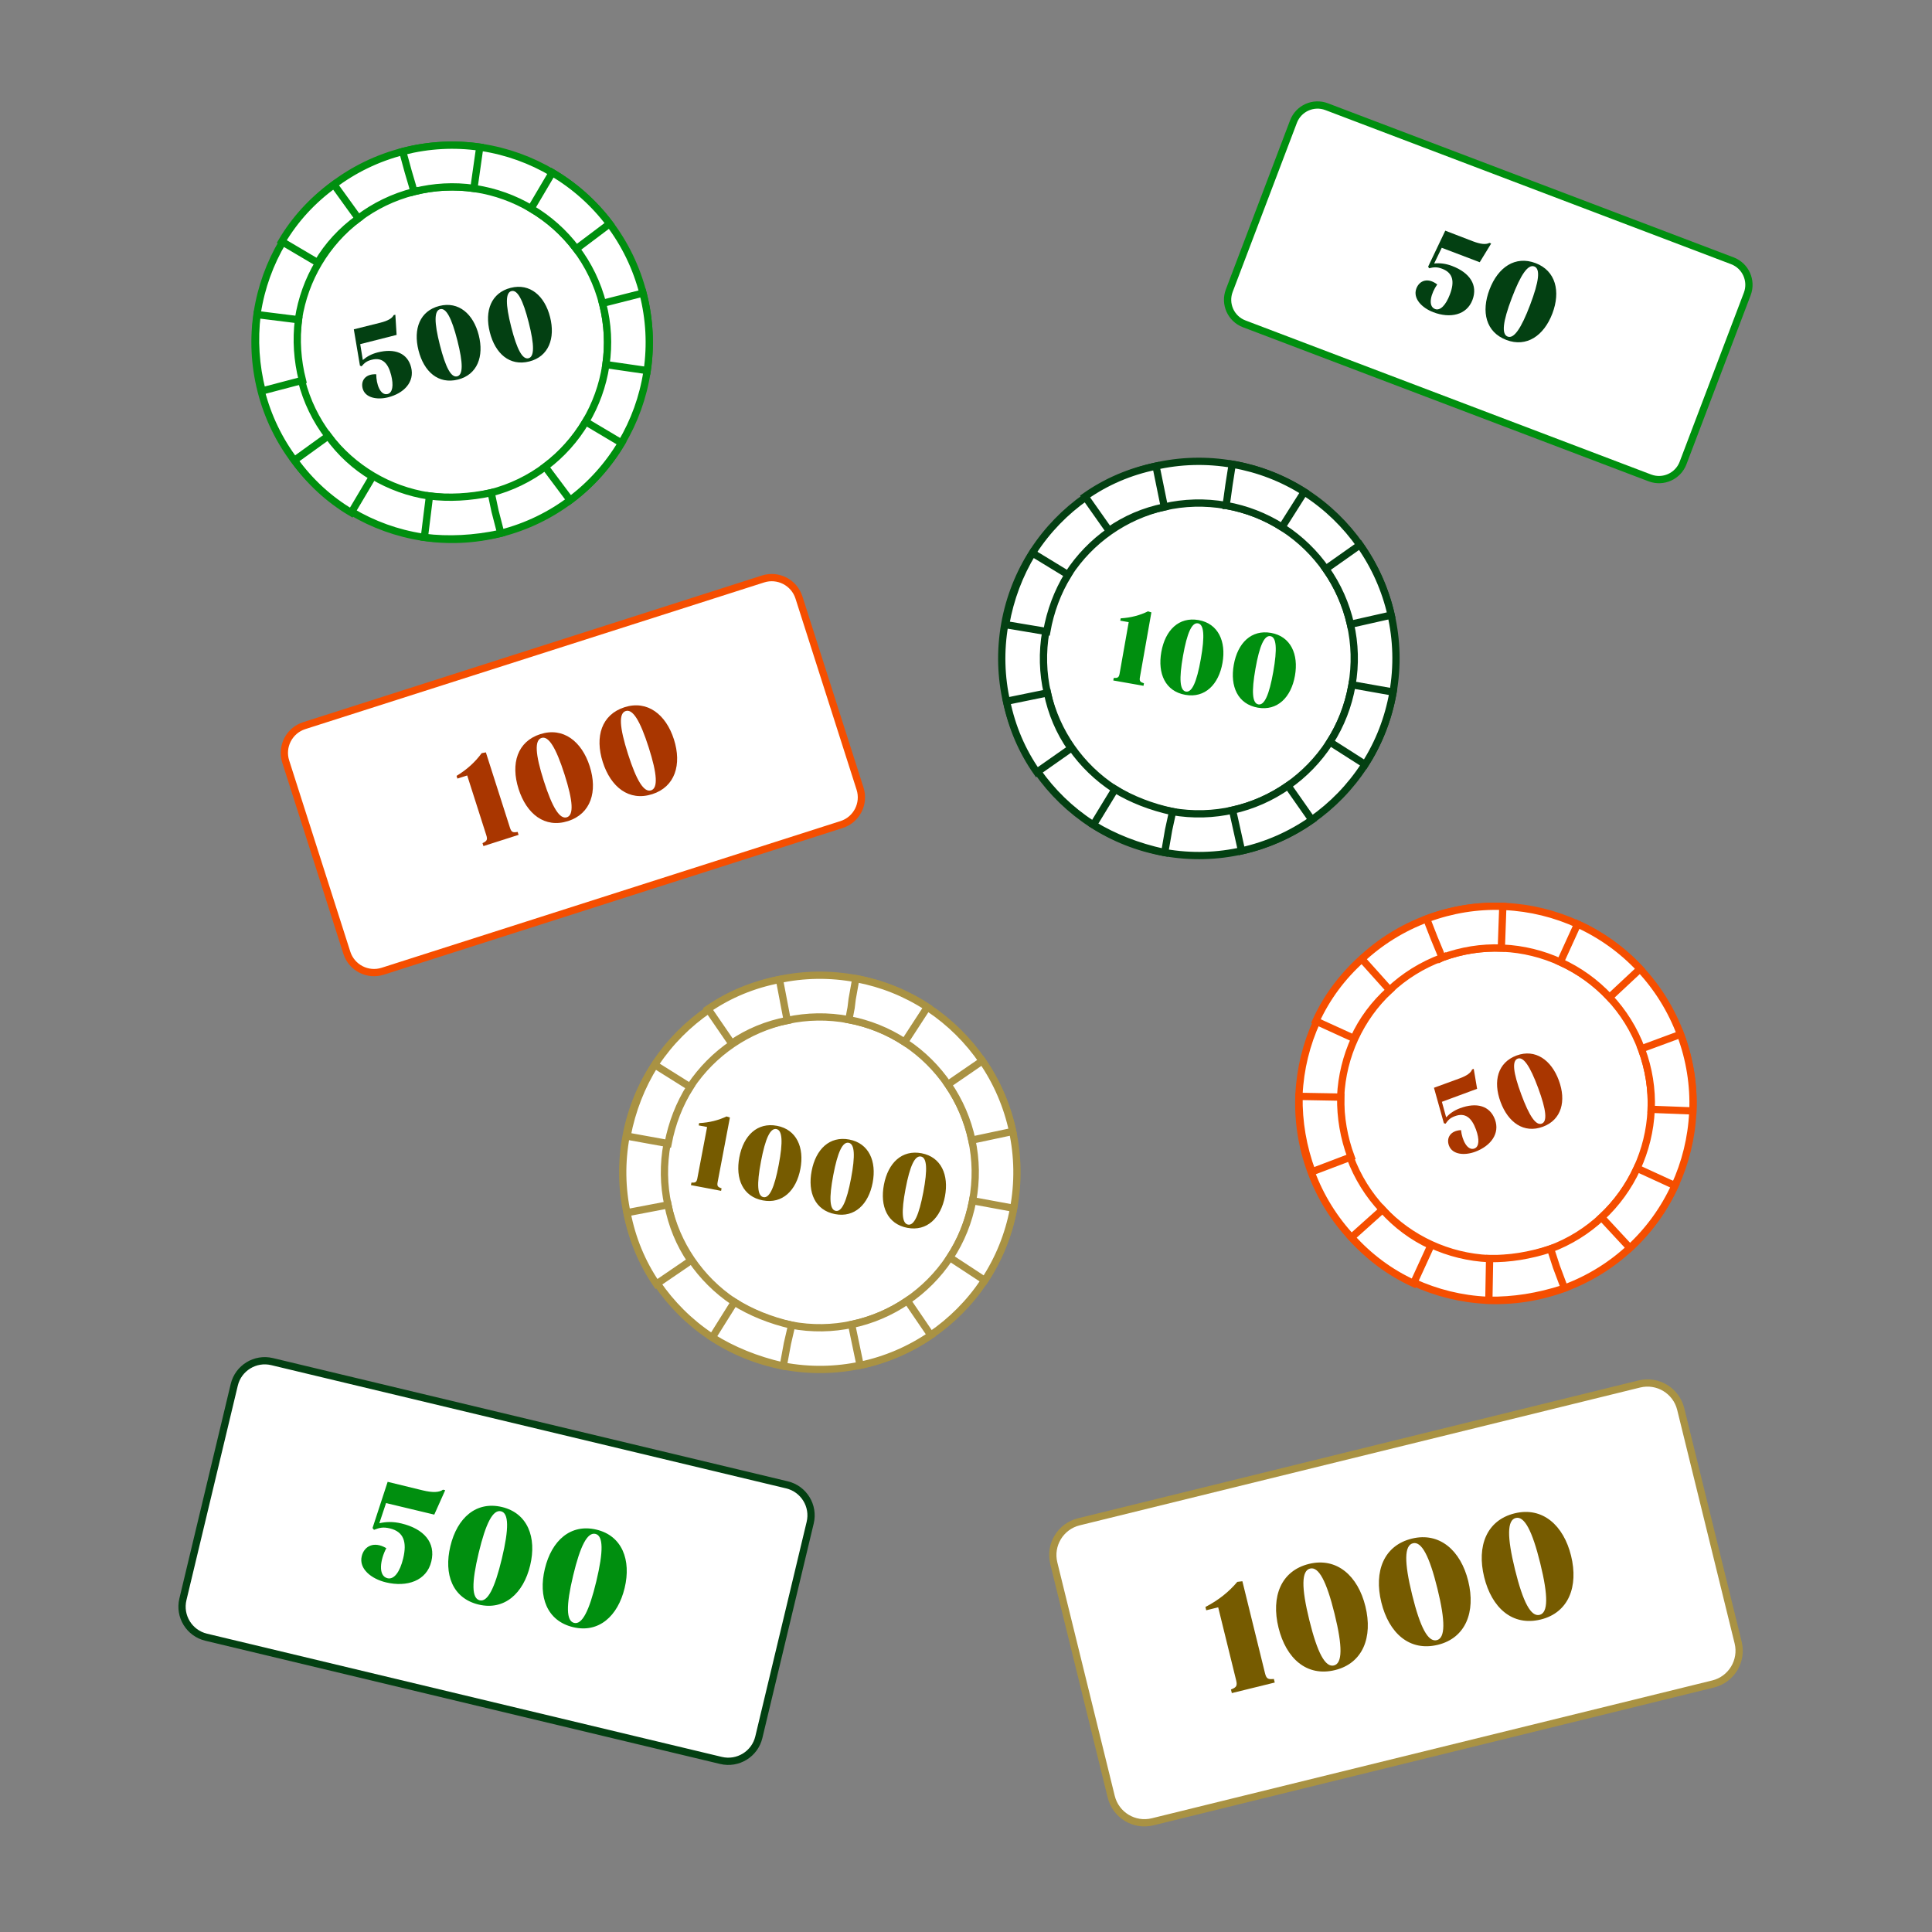
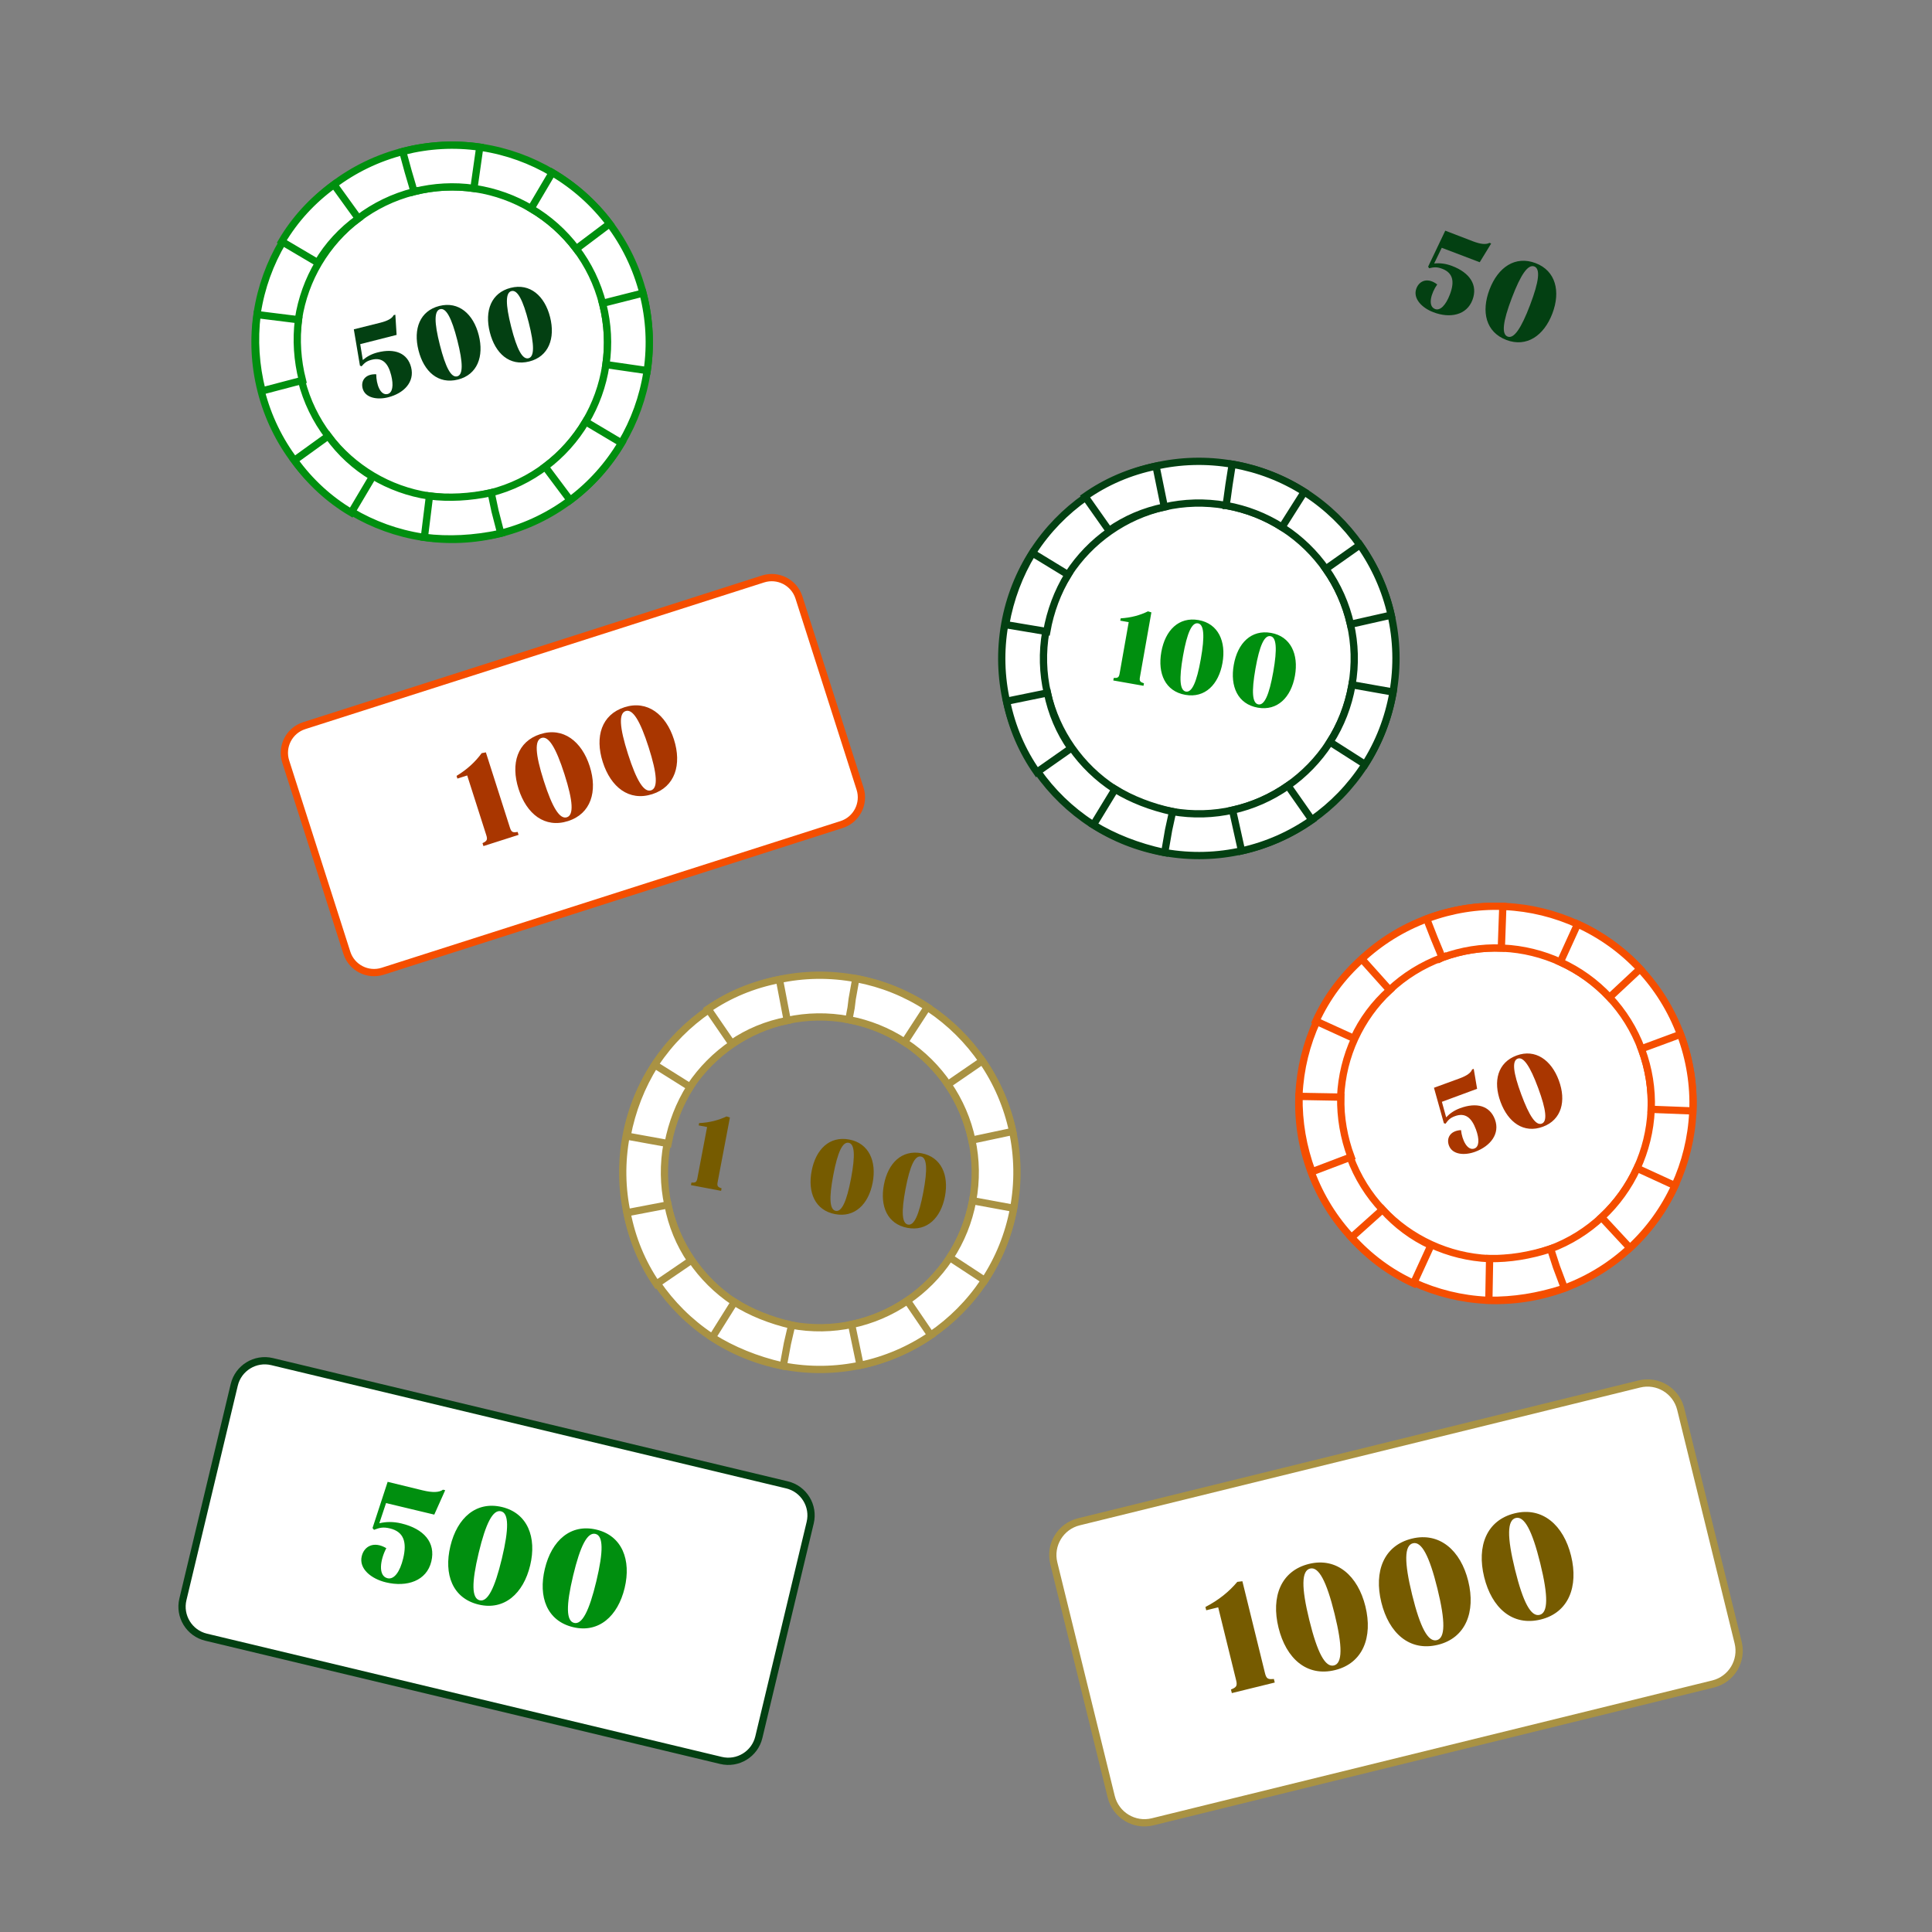
<svg xmlns="http://www.w3.org/2000/svg" version="1.2" baseProfile="tiny" x="0px" y="0px" viewBox="0 0 266 266" overflow="visible" xml:space="preserve">
  <rect x="0" y="0" width="266" height="266" fill="#808080" stroke="none" />
  <g id="BKGD">
</g>
  <g id="LOGO">
    <g id="Layer_1">
	</g>
    <g id="finalisation">
	</g>
  </g>
  <g id="CARDS">
</g>
  <g id="BELOTE">
</g>
  <g id="POKER_FR">
</g>
  <g id="_x35_4_cartes">
</g>
  <g id="BRIDGERAMI">
</g>
  <g id="AUTRES_JEUX">
</g>
  <g id="POKER_ENG">
</g>
  <g id="TAROT">
</g>
  <g id="COFFRETS">
</g>
  <g id="PISTES_DES">
</g>
  <g id="JETONS">
    <g>
-       <circle fill="#FFFFFF" stroke="#A99243" stroke-miterlimit="10" cx="112.877" cy="161.411" r="24.265" />
      <path fill="#FFFFFF" stroke="#A99243" stroke-miterlimit="10" d="M107.814,188.07    c-14.7-2.792-24.388-17.022-21.597-31.722    c2.792-14.7,17.022-24.388,31.722-21.597s24.388,17.022,21.597,31.722    C136.745,181.173,122.514,190.861,107.814,188.07z M116.869,140.391    c-11.59-2.201-22.81,5.438-25.011,17.027c-2.201,11.59,5.438,22.81,17.027,25.011    c11.59,2.201,22.81-5.438,25.011-17.027    C136.097,153.812,128.459,142.592,116.869,140.391z" />
      <path fill="#FFFFFF" stroke="#A99243" stroke-miterlimit="10" d="M107.839,188.075l-0.025-0.005    c-0.037-0.007-0.074-0.015-0.111-0.023c-3.568-0.825-6.81-2.142-9.637-3.913    l3.048-4.865c2.285,1.432,4.937,2.503,7.882,3.185l-0.583,2.52L107.839,188.075z     M118.424,187.98l-1.175-5.62c2.756-0.576,5.339-1.676,7.677-3.27    l3.233,4.744C125.195,185.854,121.92,187.249,118.424,187.98z M90.382,176.791    c-2.004-2.935-3.368-6.241-4.053-9.823l5.639-1.078    c0.536,2.805,1.598,5.383,3.155,7.665L90.382,176.791z M135.578,176.288    l-4.801-3.149c1.54-2.348,2.589-4.952,3.118-7.737l0.016-0.085l5.647,1.038    l-0.022,0.118C138.866,170.004,137.534,173.306,135.578,176.288z M86.334,156.423    l0.009-0.048c0.667-3.511,1.949-6.798,3.811-9.768l4.864,3.05    c-1.481,2.363-2.503,4.984-3.035,7.79L86.334,156.423z M133.813,156.972    c-0.585-2.754-1.694-5.333-3.295-7.667l4.734-3.248    c2.029,2.957,3.435,6.228,4.177,9.722L133.813,156.972z M100.737,143.655    l-3.247-4.735c2.928-2.008,6.233-3.374,9.823-4.06l1.076,5.639    C105.583,141.036,103.008,142.098,100.737,143.655z M124.549,143.472    c-2.334-1.519-4.917-2.556-7.68-3.081l0.313-1.647l0.145-1.185l0.504-2.827    c0.036,0.005,0.073,0.012,0.109,0.018c3.501,0.665,6.778,1.98,9.741,3.91    L124.549,143.472z" />
      <g>
        <path fill="#765B00" d="M95.197,162.821c0.549,0.029,0.713-0.045,0.817-0.594     l1.341-7.059l-1.157-0.22l0.06-0.318c1.437-0.072,2.667-0.393,3.771-0.918     l0.466,0.149l-1.69,8.896c-0.104,0.55,0.021,0.679,0.543,0.852l-0.066,0.347     l-4.152-0.788L95.197,162.821z" />
-         <path fill="#765B00" d="M101.794,159.338c0.571-3.009,2.479-4.85,5.185-4.336     c2.705,0.514,3.778,2.996,3.22,5.932c-0.566,2.98-2.48,4.849-5.171,4.339     C102.265,164.748,101.233,162.289,101.794,159.338z M107.218,160.368     c0.604-3.183,0.499-4.761-0.326-4.918c-0.839-0.159-1.515,1.271-2.119,4.454     c-0.605,3.182-0.5,4.761,0.339,4.921     C105.937,164.981,106.614,163.55,107.218,160.368z" />
        <path fill="#765B00" d="M111.746,161.228c0.571-3.009,2.479-4.85,5.185-4.336     c2.705,0.514,3.778,2.996,3.22,5.932c-0.567,2.98-2.48,4.85-5.171,4.339     C112.217,166.638,111.185,164.179,111.746,161.228z M117.17,162.258     c0.604-3.183,0.499-4.761-0.325-4.918c-0.839-0.159-1.515,1.271-2.119,4.454     c-0.605,3.182-0.5,4.761,0.339,4.921     C115.889,166.871,116.566,165.44,117.17,162.258z" />
        <path fill="#765B00" d="M121.698,163.118c0.571-3.009,2.479-4.85,5.185-4.336     c2.705,0.513,3.778,2.996,3.22,5.932c-0.567,2.98-2.48,4.849-5.171,4.339     C122.169,168.528,121.137,166.069,121.698,163.118z M127.122,164.148     c0.604-3.183,0.499-4.761-0.325-4.918c-0.839-0.159-1.515,1.271-2.119,4.454     c-0.605,3.182-0.5,4.761,0.339,4.921     C125.842,168.761,126.518,167.33,127.122,164.148z" />
      </g>
      <g>
        <g>
          <circle fill="#FFFFFF" stroke="#008F0F" stroke-miterlimit="10" cx="62.249" cy="47.129" r="24.265" />
        </g>
        <g>
          <path fill="#FFFFFF" stroke="#008F0F" stroke-miterlimit="10" d="M68.925,73.431      c-14.503,3.681-29.297-5.123-32.978-19.626s5.123-29.297,19.626-32.978      c14.503-3.681,29.297,5.123,32.978,19.626      C92.232,54.956,83.428,69.75,68.925,73.431z M56.985,26.392      c-11.434,2.902-18.376,14.566-15.474,26.001      c2.902,11.434,14.566,18.376,26.001,15.474      c11.435-2.902,18.376-14.566,15.474-26.001S68.42,23.49,56.985,26.392z" />
        </g>
        <g>
          <path fill="#FFFFFF" stroke="#008F0F" stroke-miterlimit="10" d="M68.949,73.425l-0.024,0.006      c-0.037,0.009-0.074,0.018-0.111,0.026c-3.583,0.76-7.078,0.936-10.388,0.525      l0.707-5.697c2.676,0.332,5.532,0.183,8.49-0.444l0.536,2.528L68.949,73.425z       M78.502,68.867l-3.439-4.597c2.254-1.686,4.13-3.775,5.576-6.208      l4.935,2.934C83.742,64.078,81.363,66.727,78.502,68.867z M48.359,70.575      c-3.057-1.814-5.689-4.233-7.824-7.191l4.655-3.36      c1.671,2.315,3.723,4.204,6.098,5.614L48.359,70.575z M89.111,51.021      l-5.681-0.825c0.403-2.779,0.254-5.582-0.443-8.331l-0.026-0.1l5.565-1.412      l0.018,0.068C89.435,43.936,89.623,47.492,89.111,51.021z M36.084,53.824      l-0.012-0.047c-0.879-3.464-1.106-6.984-0.673-10.464l5.697,0.709      c-0.344,2.767-0.162,5.574,0.541,8.343L36.084,53.824z M79.348,34.26      c-1.694-2.249-3.789-4.118-6.227-5.556l2.918-4.945      c3.089,1.823,5.745,4.194,7.894,7.047L79.348,34.26z M43.743,36.166      l-4.944-2.919c1.805-3.058,4.224-5.692,7.188-7.83l3.358,4.656      C47.028,31.745,45.143,33.795,43.743,36.166z M65.247,25.939      c-2.739-0.389-5.499-0.241-8.207,0.439c-0.013,0.004-0.022,0.007-0.025,0.007      l-0-0.001c-0.01,0.003-0.02,0.005-0.03,0.008l-0.198-0.781l-0.584-1.979      l-0.757-2.769c0.042-0.013,0.084-0.024,0.127-0.035      c3.454-0.877,6.98-1.069,10.481-0.572L65.247,25.939z" />
        </g>
      </g>
      <g>
        <path fill="#034012" d="M49.924,53.465c-0.265-1.042,0.371-2.008,1.879-1.935     c-0.006,1.354,0.557,2.973,1.571,2.716c0.671-0.17,0.842-1.171,0.48-2.598     c-0.424-1.67-1.223-2.485-2.679-2.116c-0.699,0.178-0.984,0.432-1.397,0.902     l-0.222-0.096l-0.842-4.996l3.657-0.913c1.013-0.257,1.612-0.592,1.832-1.042     l0.228-0.058l0.174,2.781l-5.01,1.272l0.358,2.188     c0.549-0.474,1.187-0.833,2.043-1.05c2.355-0.598,4.111,0.096,4.607,2.051     c0.511,2.012-0.976,3.575-3.174,4.133     C51.915,55.086,50.257,54.778,49.924,53.465z" />
        <path fill="#034012" d="M57.622,48.244c-0.754-2.969,0.198-5.443,2.867-6.121     c2.669-0.677,4.69,1.119,5.425,4.016c0.746,2.94-0.198,5.444-2.853,6.117     C60.335,52.949,58.361,51.156,57.622,48.244z M62.974,46.886     c-0.797-3.14-1.559-4.526-2.372-4.32c-0.828,0.21-0.837,1.792-0.04,4.932     c0.797,3.14,1.559,4.527,2.387,4.317     C63.763,51.608,63.771,50.026,62.974,46.886z" />
        <path fill="#034012" d="M67.441,45.752c-0.754-2.969,0.198-5.443,2.867-6.121     c2.669-0.678,4.69,1.119,5.425,4.016c0.746,2.94-0.198,5.443-2.853,6.117     C70.154,50.457,68.18,48.664,67.441,45.752z M72.793,44.394     c-0.797-3.14-1.559-4.526-2.373-4.32c-0.828,0.21-0.837,1.792-0.039,4.932     c0.797,3.14,1.559,4.527,2.387,4.317     C73.581,49.116,73.59,47.533,72.793,44.394z" />
      </g>
      <g>
        <g>
          <circle fill="#FFFFFF" stroke="#034012" stroke-miterlimit="10" cx="165.06" cy="90.656" r="24.265" />
        </g>
        <g>
          <path fill="#FFFFFF" stroke="#034012" stroke-miterlimit="10" d="M160.334,117.377      c-14.734-2.606-24.601-16.713-21.995-31.448      c2.606-14.734,16.713-24.601,31.448-21.995s24.601,16.713,21.995,31.448      C189.175,110.116,175.068,119.983,160.334,117.377z M168.787,69.588      c-11.617-2.055-22.739,5.724-24.794,17.341s5.724,22.739,17.341,24.794      c11.617,2.055,22.739-5.724,24.794-17.341S180.404,71.643,168.787,69.588z" />
        </g>
        <g>
          <path fill="#FFFFFF" stroke="#034012" stroke-miterlimit="10" d="M160.358,117.381l-0.024-0.004      c-0.037-0.007-0.075-0.014-0.112-0.022c-3.578-0.78-6.837-2.056-9.686-3.792      l2.987-4.903c2.303,1.403,4.968,2.441,7.922,3.085l-0.551,2.529L160.358,117.381      z M170.941,117.153l-1.245-5.604c2.748-0.611,5.317-1.744,7.635-3.367      l3.293,4.703C177.686,114.942,174.428,116.378,170.941,117.153z M142.761,106.318      c-2.041-2.91-3.445-6.197-4.175-9.771l5.625-1.149      c0.571,2.798,1.665,5.363,3.251,7.624L142.761,106.318z M187.948,105.246      l-4.84-3.088c1.51-2.368,2.527-4.984,3.021-7.776l0.018-0.101l5.653,1      l-0.012,0.068C191.156,98.921,189.866,102.24,187.948,105.246z M138.457,86.002      l0.009-0.052c0.622-3.517,1.862-6.818,3.687-9.811l4.902,2.988      c-1.451,2.38-2.438,5.012-2.936,7.823L138.457,86.002z M185.939,85.954      c-0.621-2.747-1.762-5.313-3.392-7.625l4.693-3.308      c2.066,2.931,3.512,6.184,4.299,9.668L185.939,85.954z M152.698,73.055      l-3.307-4.694c2.903-2.045,6.19-3.452,9.771-4.182l1.147,5.625      C157.51,70.375,154.949,71.469,152.698,73.055z M176.506,72.572      c-2.337-1.48-4.914-2.481-7.663-2.974c-0.012-0.002-0.022-0.003-0.025-0.003      l0-0.001c-0.011-0.002-0.021-0.004-0.032-0.006l0.146-0.824l0.277-2.013      l0.447-2.836c0.044,0.006,0.087,0.012,0.131,0.02      c3.509,0.621,6.803,1.895,9.791,3.787L176.506,72.572z" />
        </g>
      </g>
      <path fill="#008F0F" d="M153.34,93.34c0.549,0.023,0.712-0.054,0.81-0.605l1.251-7.076    l-1.16-0.205l0.056-0.319c1.437-0.09,2.662-0.426,3.759-0.965l0.468,0.143    l-1.577,8.917c-0.097,0.551,0.03,0.678,0.553,0.845l-0.061,0.348l-4.161-0.735    L153.34,93.34z M159.891,89.773c0.534-3.016,2.419-4.88,5.13-4.401    c2.711,0.48,3.815,2.947,3.294,5.892c-0.528,2.987-2.418,4.88-5.115,4.403    C160.431,95.177,159.368,92.731,159.891,89.773z M165.329,90.735    c0.564-3.19,0.44-4.767-0.387-4.913c-0.841-0.149-1.499,1.29-2.064,4.48    c-0.564,3.189-0.44,4.767,0.402,4.915    C164.107,95.364,164.765,93.925,165.329,90.735z M169.867,91.538    c0.534-3.016,2.419-4.88,5.13-4.401c2.711,0.479,3.815,2.947,3.294,5.891    c-0.528,2.987-2.419,4.881-5.115,4.404    C170.407,96.942,169.343,94.496,169.867,91.538z M175.304,92.5    c0.564-3.19,0.44-4.767-0.387-4.913c-0.841-0.149-1.499,1.29-2.063,4.479    c-0.564,3.19-0.439,4.767,0.402,4.916    C174.082,97.129,174.74,95.69,175.304,92.5z" />
      <g>
        <g>
          <circle fill="#FFFFFF" stroke="#F54E00" stroke-miterlimit="10" cx="205.957" cy="151.915" r="24.265" />
        </g>
        <g>
          <path fill="#FFFFFF" stroke="#F54E00" stroke-miterlimit="10" d="M215.368,177.367      c-14.034,5.19-29.673-2.006-34.863-16.04      c-5.19-14.034,2.006-29.673,16.04-34.863      c14.034-5.19,29.673,2.006,34.863,16.04S229.402,172.177,215.368,177.367z       M198.536,131.849c-11.065,4.092-16.738,16.422-12.646,27.487      c4.092,11.065,16.422,16.738,27.487,12.646      c11.065-4.092,16.738-16.422,12.646-27.487      C221.932,133.43,209.601,127.757,198.536,131.849z" />
        </g>
        <g>
          <path fill="#FFFFFF" stroke="#F54E00" stroke-miterlimit="10" d="M215.392,177.358l-0.023,0.009      c-0.036,0.013-0.072,0.026-0.107,0.037c-3.483,1.133-6.939,1.677-10.275,1.617      l0.103-5.74c2.696,0.048,5.521-0.401,8.396-1.337l0.801,2.461L215.392,177.358      z M224.411,171.818l-3.905-4.209c2.064-1.915,3.709-4.19,4.891-6.761      l5.217,2.397C229.117,166.504,227.03,169.389,224.411,171.818z M194.617,176.694      c-3.23-1.481-6.103-3.61-8.538-6.326l4.275-3.832      c1.906,2.127,4.145,3.789,6.655,4.94L194.617,176.694z M233.079,152.954      l-5.737-0.221c0.108-2.806-0.336-5.578-1.319-8.237l-0.036-0.097l5.385-1.991      l0.036,0.097C232.655,145.874,233.217,149.39,233.079,152.954z M180.643,161.331      l-0.018-0.05c-1.239-3.35-1.835-6.826-1.771-10.33l5.74,0.104      c-0.051,2.787,0.426,5.557,1.416,8.235L180.643,161.331z M221.605,137.316      c-1.922-2.058-4.203-3.696-6.778-4.87l2.381-5.224      c3.263,1.487,6.154,3.564,8.593,6.175L221.605,137.316z M186.399,142.964      l-5.224-2.382c1.473-3.231,3.601-6.105,6.323-8.544l3.831,4.276      C189.2,138.222,187.541,140.459,186.399,142.964z M206.706,130.527      c-2.764-0.098-5.494,0.34-8.116,1.302c-0.011,0.005-0.021,0.009-0.023,0.01      l-0-0.001c-0.01,0.004-0.02,0.007-0.03,0.011l-0.29-0.785l-0.778-1.877      l-1.046-2.674c0.041-0.017,0.082-0.033,0.123-0.049      c3.342-1.236,6.829-1.799,10.363-1.674L206.706,130.527z" />
        </g>
      </g>
      <path fill="#A93600" d="M199.491,157.715c-0.373-1.008,0.157-2.036,1.664-2.122    c0.137,1.347,0.867,2.898,1.848,2.535c0.649-0.24,0.714-1.253,0.203-2.634    c-0.597-1.616-1.479-2.342-2.887-1.821c-0.677,0.25-0.933,0.533-1.294,1.043    l-0.231-0.071l-1.364-4.88l3.541-1.294c0.98-0.363,1.541-0.758,1.711-1.229    l0.221-0.082l0.466,2.747l-4.848,1.792l0.587,2.138    c0.495-0.528,1.092-0.953,1.92-1.26c2.279-0.842,4.098-0.338,4.798,1.554    c0.72,1.947-0.594,3.658-2.721,4.445    C201.642,159.118,199.961,158.986,199.491,157.715z M206.596,151.713    c-1.062-2.873-0.376-5.434,2.206-6.389c2.583-0.955,4.782,0.618,5.818,3.421    c1.052,2.845,0.376,5.434-2.192,6.384    C209.79,156.105,207.638,154.53,206.596,151.713z M211.776,149.797    c-1.124-3.038-2.028-4.336-2.815-4.045c-0.801,0.296-0.642,1.87,0.481,4.908    c1.123,3.038,2.027,4.337,2.828,4.041    C213.057,154.41,212.899,152.836,211.776,149.797z" />
      <path fill="#FFFFFF" stroke="#A99243" stroke-miterlimit="10" d="M235.86,231.852l-77.164,18.976    c-2.527,0.621-5.079-0.923-5.701-3.45l-7.907-32.152    c-0.621-2.527,0.923-5.079,3.45-5.701l77.164-18.976    c2.527-0.621,5.079,0.923,5.701,3.45l7.907,32.152    C239.931,228.679,238.387,231.231,235.86,231.852z" />
      <path fill="#765B00" d="M169.478,232.613c0.736-0.29,0.907-0.485,0.715-1.267    l-2.471-10.047l-1.647,0.405l-0.111-0.453c1.839-0.954,3.258-2.111,4.39-3.459    l0.699-0.085l3.114,12.661c0.192,0.783,0.434,0.876,1.221,0.791l0.122,0.494    l-5.909,1.453L169.478,232.613z M176.027,224.103    c-1.053-4.282,0.344-7.835,4.194-8.782c3.85-0.947,6.74,1.661,7.768,5.84    c1.043,4.241-0.344,7.836-4.173,8.777    C179.883,230.906,177.06,228.304,176.027,224.103z M183.748,222.205    c-1.114-4.529-2.196-6.534-3.37-6.245c-1.194,0.294-1.223,2.572-0.109,7.101    c1.114,4.529,2.196,6.534,3.39,6.24    C184.832,229.012,184.861,226.734,183.748,222.205z M190.186,220.622    c-1.053-4.282,0.344-7.835,4.194-8.782c3.85-0.947,6.74,1.661,7.768,5.84    c1.043,4.241-0.344,7.836-4.173,8.777    C194.042,227.424,191.219,224.822,190.186,220.622z M197.906,218.723    c-1.114-4.529-2.196-6.534-3.369-6.245c-1.194,0.294-1.224,2.572-0.11,7.101    c1.114,4.529,2.196,6.534,3.391,6.24    C198.991,225.53,199.02,223.252,197.906,218.723z M204.344,217.14    c-1.053-4.282,0.344-7.835,4.194-8.782c3.85-0.947,6.74,1.661,7.768,5.84    c1.043,4.241-0.344,7.836-4.173,8.777    C208.201,223.942,205.377,221.34,204.344,217.14z M212.065,215.241    c-1.114-4.529-2.196-6.534-3.369-6.245c-1.194,0.294-1.224,2.572-0.11,7.101    c1.114,4.529,2.196,6.534,3.391,6.24    C213.149,222.048,213.179,219.77,212.065,215.241z" />
      <path fill="#FFFFFF" stroke="#034012" stroke-miterlimit="10" d="M99.268,242.379l-70.889-16.968    c-2.321-0.556-3.753-2.888-3.197-5.209l7.07-29.537    c0.556-2.321,2.888-3.753,5.209-3.197l70.889,16.968    c2.321,0.556,3.753,2.888,3.197,5.209l-7.07,29.537    C103.922,241.503,101.589,242.934,99.268,242.379z" />
      <path fill="#008F0F" d="M49.803,214.264c0.33-1.381,1.667-2.12,3.385-1.11    c-0.838,1.579-1.174,3.818,0.169,4.14c0.889,0.213,1.704-0.852,2.156-2.743    c0.53-2.213,0.095-3.657-1.834-4.119c-0.927-0.222-1.416-0.099-2.187,0.197    l-0.201-0.248l2.082-6.361l4.837,1.178c1.343,0.321,2.248,0.298,2.782-0.094    l0.303,0.072l-1.504,3.359l-6.639-1.589l-0.925,2.778    c0.932-0.217,1.899-0.245,3.033,0.026c3.121,0.747,4.748,2.636,4.128,5.228    c-0.638,2.667-3.337,3.581-6.249,2.884    C51.136,217.383,49.387,216.004,49.803,214.264z M62.006,212.886    c0.942-3.934,3.574-6.243,7.111-5.397c3.537,0.847,4.797,4.188,3.878,8.027    c-0.933,3.896-3.574,6.244-7.092,5.402    C62.291,220.053,61.083,216.745,62.006,212.886z M69.099,214.583    c0.996-4.161,0.956-6.25-0.122-6.508c-1.097-0.263-2.079,1.583-3.074,5.743    c-0.996,4.161-0.956,6.25,0.141,6.513    C67.122,220.589,68.103,218.745,69.099,214.583z M75.014,215.999    c0.942-3.934,3.574-6.243,7.111-5.397s4.797,4.188,3.878,8.027    c-0.933,3.896-3.574,6.244-7.092,5.402    C75.298,223.167,74.09,219.858,75.014,215.999z M82.106,217.697    c0.996-4.161,0.956-6.25-0.122-6.508c-1.097-0.263-2.079,1.583-3.074,5.743    c-0.996,4.161-0.956,6.25,0.141,6.513    C80.129,223.703,81.11,221.858,82.106,217.697z" />
      <path fill="#FFFFFF" stroke="#F54E00" stroke-miterlimit="10" d="M115.865,113.526l-63.17,20.194    c-2.069,0.661-4.282-0.48-4.943-2.548l-8.414-26.321    c-0.661-2.069,0.48-4.282,2.548-4.943l63.17-20.194    c2.069-0.661,4.282,0.48,4.943,2.548l8.414,26.321    C119.075,110.652,117.934,112.865,115.865,113.526z" />
      <path fill="#A93600" d="M66.431,116.087c0.597-0.284,0.728-0.455,0.523-1.096    l-2.629-8.225l-1.348,0.431l-0.119-0.371c1.477-0.899,2.592-1.943,3.458-3.13    l0.578-0.11l3.313,10.365c0.205,0.641,0.411,0.704,1.062,0.589l0.129,0.405    l-4.837,1.546L66.431,116.087z M71.4,108.628    c-1.121-3.505-0.159-6.544,2.992-7.551c3.152-1.008,5.706,1,6.8,4.421    c1.11,3.472,0.16,6.544-2.975,7.546    C74.998,114.073,72.499,112.067,71.4,108.628z M77.72,106.608    c-1.185-3.708-2.201-5.315-3.161-5.008c-0.978,0.313-0.872,2.211,0.313,5.919    c1.185,3.708,2.201,5.315,3.179,5.003    C79.011,112.214,78.906,110.316,77.72,106.608z M82.991,104.923    c-1.121-3.505-0.16-6.543,2.992-7.551c3.152-1.008,5.707,0.999,6.801,4.421    c1.11,3.472,0.16,6.544-2.975,7.546    C86.59,110.368,84.091,108.362,82.991,104.923z M89.312,102.903    c-1.185-3.708-2.201-5.315-3.162-5.008c-0.977,0.312-0.872,2.211,0.313,5.919    c1.185,3.708,2.201,5.315,3.178,5.003    C90.602,108.509,90.497,106.611,89.312,102.903z" />
-       <path fill="#FFFFFF" stroke="#008F0F" stroke-miterlimit="10" d="M227.156,65.8l-55.854-21.214    c-1.829-0.695-2.749-2.741-2.054-4.57l8.839-23.272    c0.695-1.829,2.741-2.749,4.57-2.054l55.854,21.214    c1.829,0.695,2.749,2.741,2.054,4.57l-8.839,23.272    C231.031,65.575,228.985,66.495,227.156,65.8z" />
      <path fill="#034012" d="M195.01,39.713c0.413-1.088,1.577-1.549,2.868-0.548    c-0.847,1.196-1.354,2.981-0.296,3.383c0.7,0.266,1.474-0.514,2.04-2.004    c0.662-1.743,0.46-2.963-1.06-3.54c-0.73-0.277-1.141-0.228-1.798-0.069    l-0.137-0.223l2.359-4.953l3.809,1.464c1.058,0.402,1.797,0.477,2.272,0.215    l0.238,0.091l-1.574,2.574l-5.231-1.987l-1.043,2.162    c0.78-0.079,1.569-0.001,2.463,0.339c2.459,0.934,3.584,2.64,2.809,4.682    c-0.798,2.101-3.087,2.562-5.382,1.69    C195.767,42.388,194.489,41.084,195.01,39.713z M205.075,39.87    c1.177-3.099,3.559-4.701,6.346-3.643c2.787,1.058,3.461,3.907,2.312,6.932    c-1.166,3.07-3.559,4.702-6.331,3.649    C204.556,45.726,203.92,42.91,205.075,39.87z M210.664,41.992    c1.245-3.278,1.431-4.981,0.582-5.304c-0.864-0.328-1.855,1.069-3.101,4.347    c-1.245,3.279-1.431,4.981-0.567,5.309    C208.427,46.668,209.418,45.271,210.664,41.992z" />
    </g>
  </g>
  <g id="_x34_04">
</g>
  <g id="FOOTER">
</g>
  <g id="home_x5F_header_x5F_illus">
</g>
</svg>